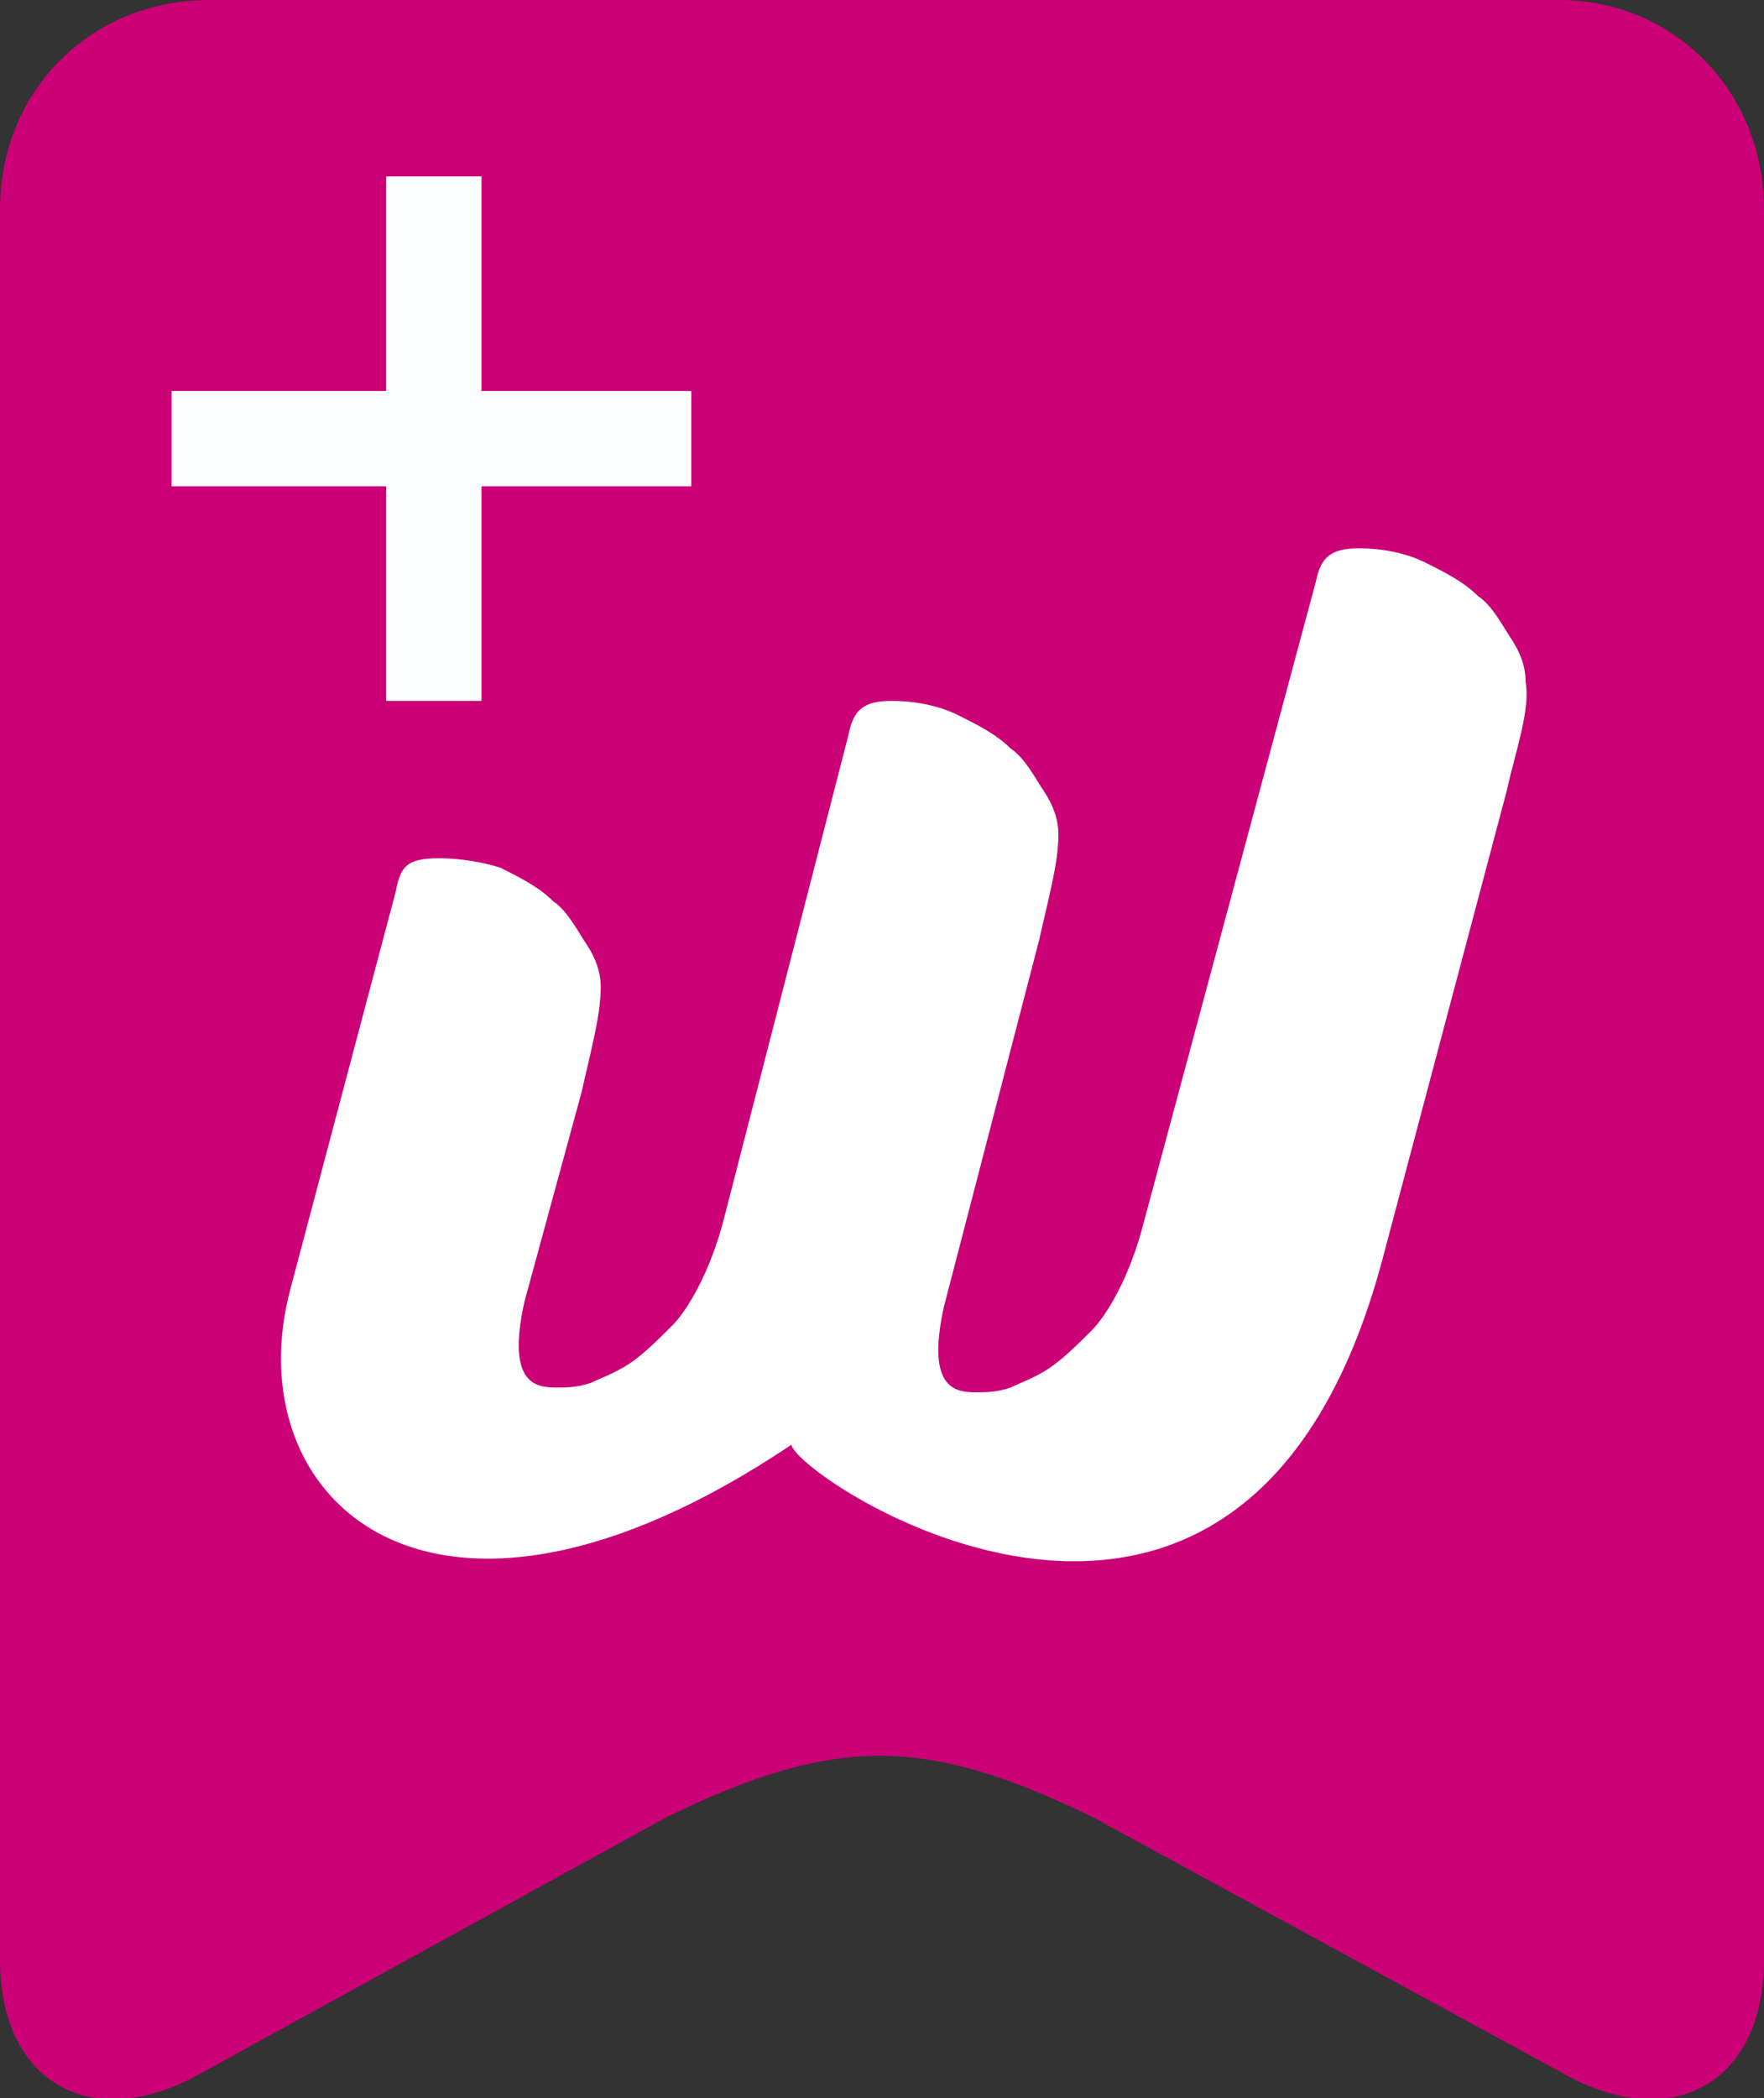
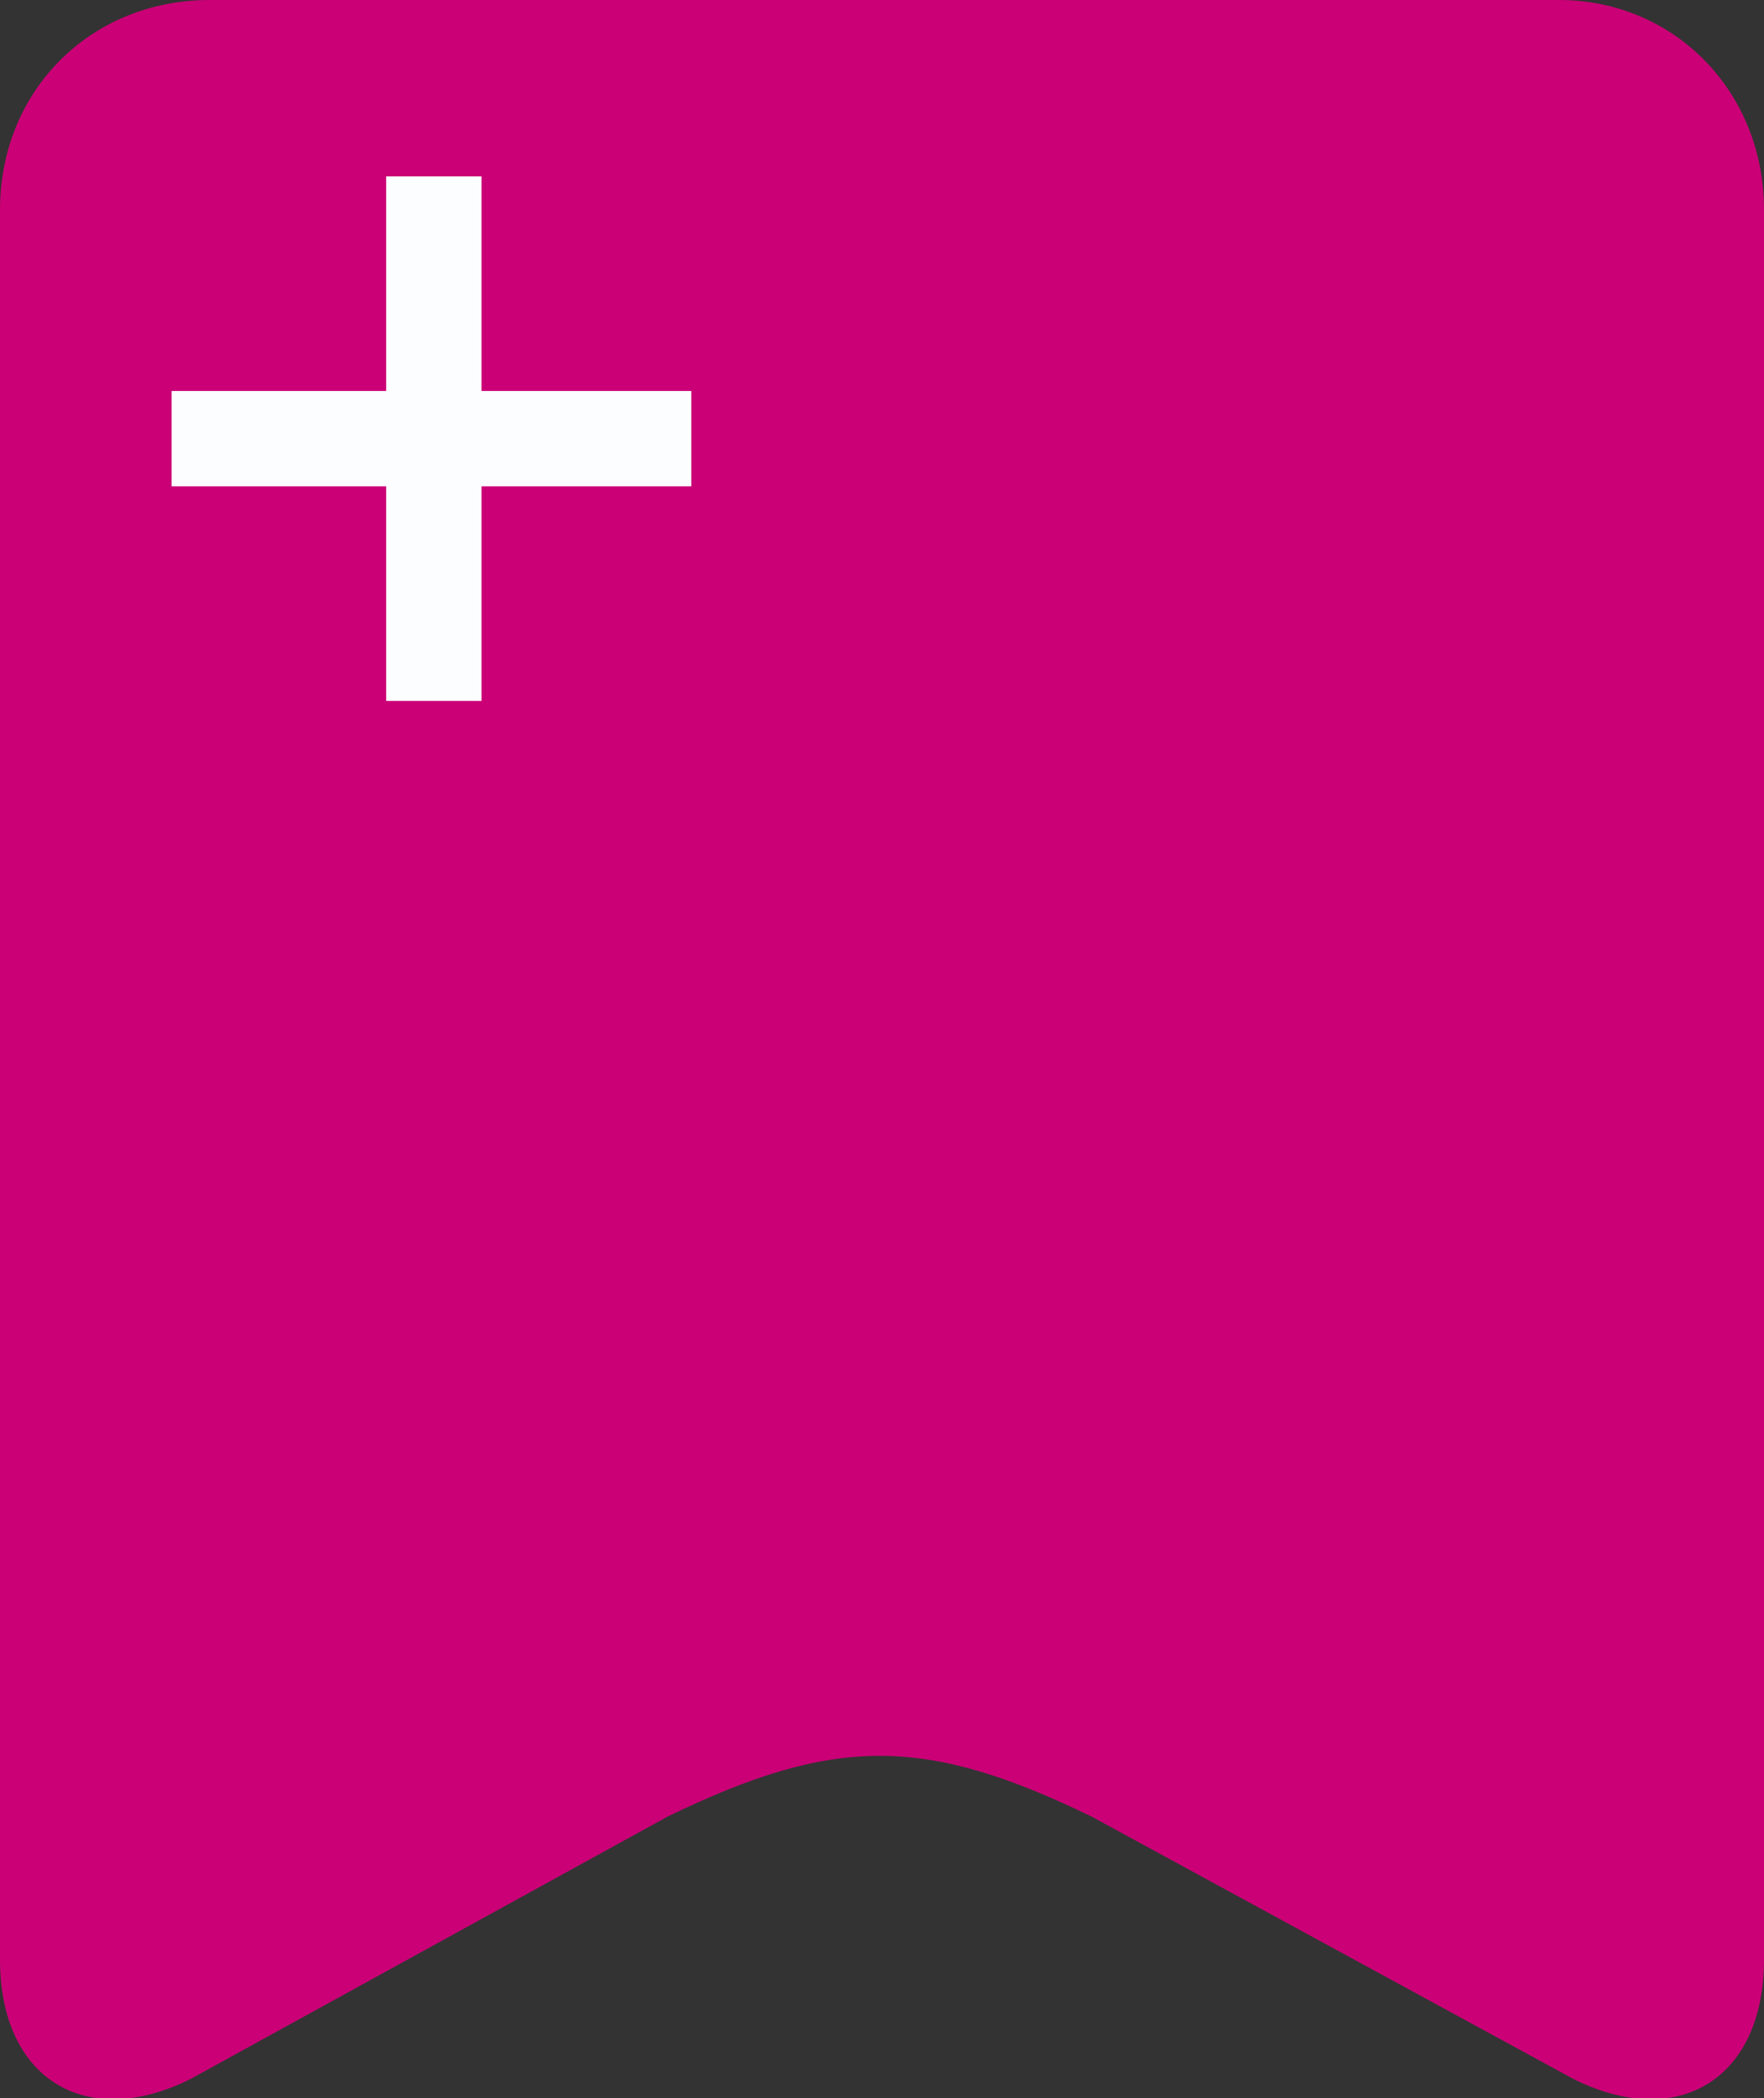
<svg xmlns="http://www.w3.org/2000/svg" version="1.1" id="Layer_1" x="0px" y="0px" viewBox="0 0 37 44" style="enable-background:new 0 0 37 44;" xml:space="preserve">
  <rect x="0" y="0" width="37" height="44" fill="#333333" stroke="none" />
  <style type="text/css">
	.st0{fill:#CB0076;}
	.st1{fill:#FFFFFF;}
	.st2{fill:#FCFDFF;}
</style>
  <g>
    <path class="st0" d="M37,41.1c0,2.5-1.8,3.6-4,2.5l-10.1-5.5c-3.5-1.7-5.4-1.7-8.9,0L4,43.6c-2.2,1.1-4,0-4-2.5V4.4   C0,1.9,1.9,0,4.4,0h28.3C35.1,0,37,1.9,37,4.4V41.1z" />
-     <path class="st1" d="M6.1,27c-1.2,4.4,2.9,8.4,10.5,3.3c0.1,0.7,9.5,7,12.4-3.9l2.6-9.8c0.2-0.9,0.5-1.7,0.4-2.3   c0-0.3-0.1-0.6-0.3-0.9c-0.2-0.3-0.4-0.7-0.7-0.9c-0.3-0.3-0.7-0.5-1.1-0.7c-0.4-0.2-0.9-0.3-1.4-0.3c-0.6,0-0.8,0.2-0.9,0.7   L24,25.6c-0.3,1.2-0.8,2-1.1,2.3c-0.3,0.3-0.6,0.6-0.9,0.8c-0.3,0.2-0.6,0.3-0.8,0.4c-0.3,0.1-0.5,0.1-0.7,0.1   c-0.4,0-1.1,0-0.7-1.8l2-7.7c0.2-0.9,0.4-1.6,0.4-2.2l0,0l0,0c0-0.3-0.1-0.6-0.3-0.9c-0.2-0.3-0.4-0.7-0.7-0.9   c-0.3-0.3-0.7-0.5-1.1-0.7c-0.4-0.2-0.9-0.3-1.4-0.3c-0.6,0-0.8,0.2-0.9,0.7l-2.6,10.1c-0.3,1.2-0.8,2-1.1,2.3   c-0.3,0.3-0.6,0.6-0.9,0.8c-0.3,0.2-0.6,0.3-0.8,0.4c-0.3,0.1-0.5,0.1-0.7,0.1c-0.4,0-1.1,0-0.7-1.8l1.2-4.4   c0.2-0.9,0.4-1.6,0.4-2.2c0-0.3-0.1-0.6-0.3-0.9c-0.2-0.3-0.4-0.7-0.7-0.9c-0.3-0.3-0.7-0.5-1.1-0.7C10.2,18.1,9.7,18,9.2,18   c-0.7,0-0.8,0.2-0.9,0.7L6.1,27z" />
    <polygon class="st2" points="14.5,8.2 10.1,8.2 10.1,3.7 8.1,3.7 8.1,8.2 3.6,8.2 3.6,10.2 8.1,10.2 8.1,14.7 10.1,14.7 10.1,10.2    14.5,10.2  " />
  </g>
</svg>